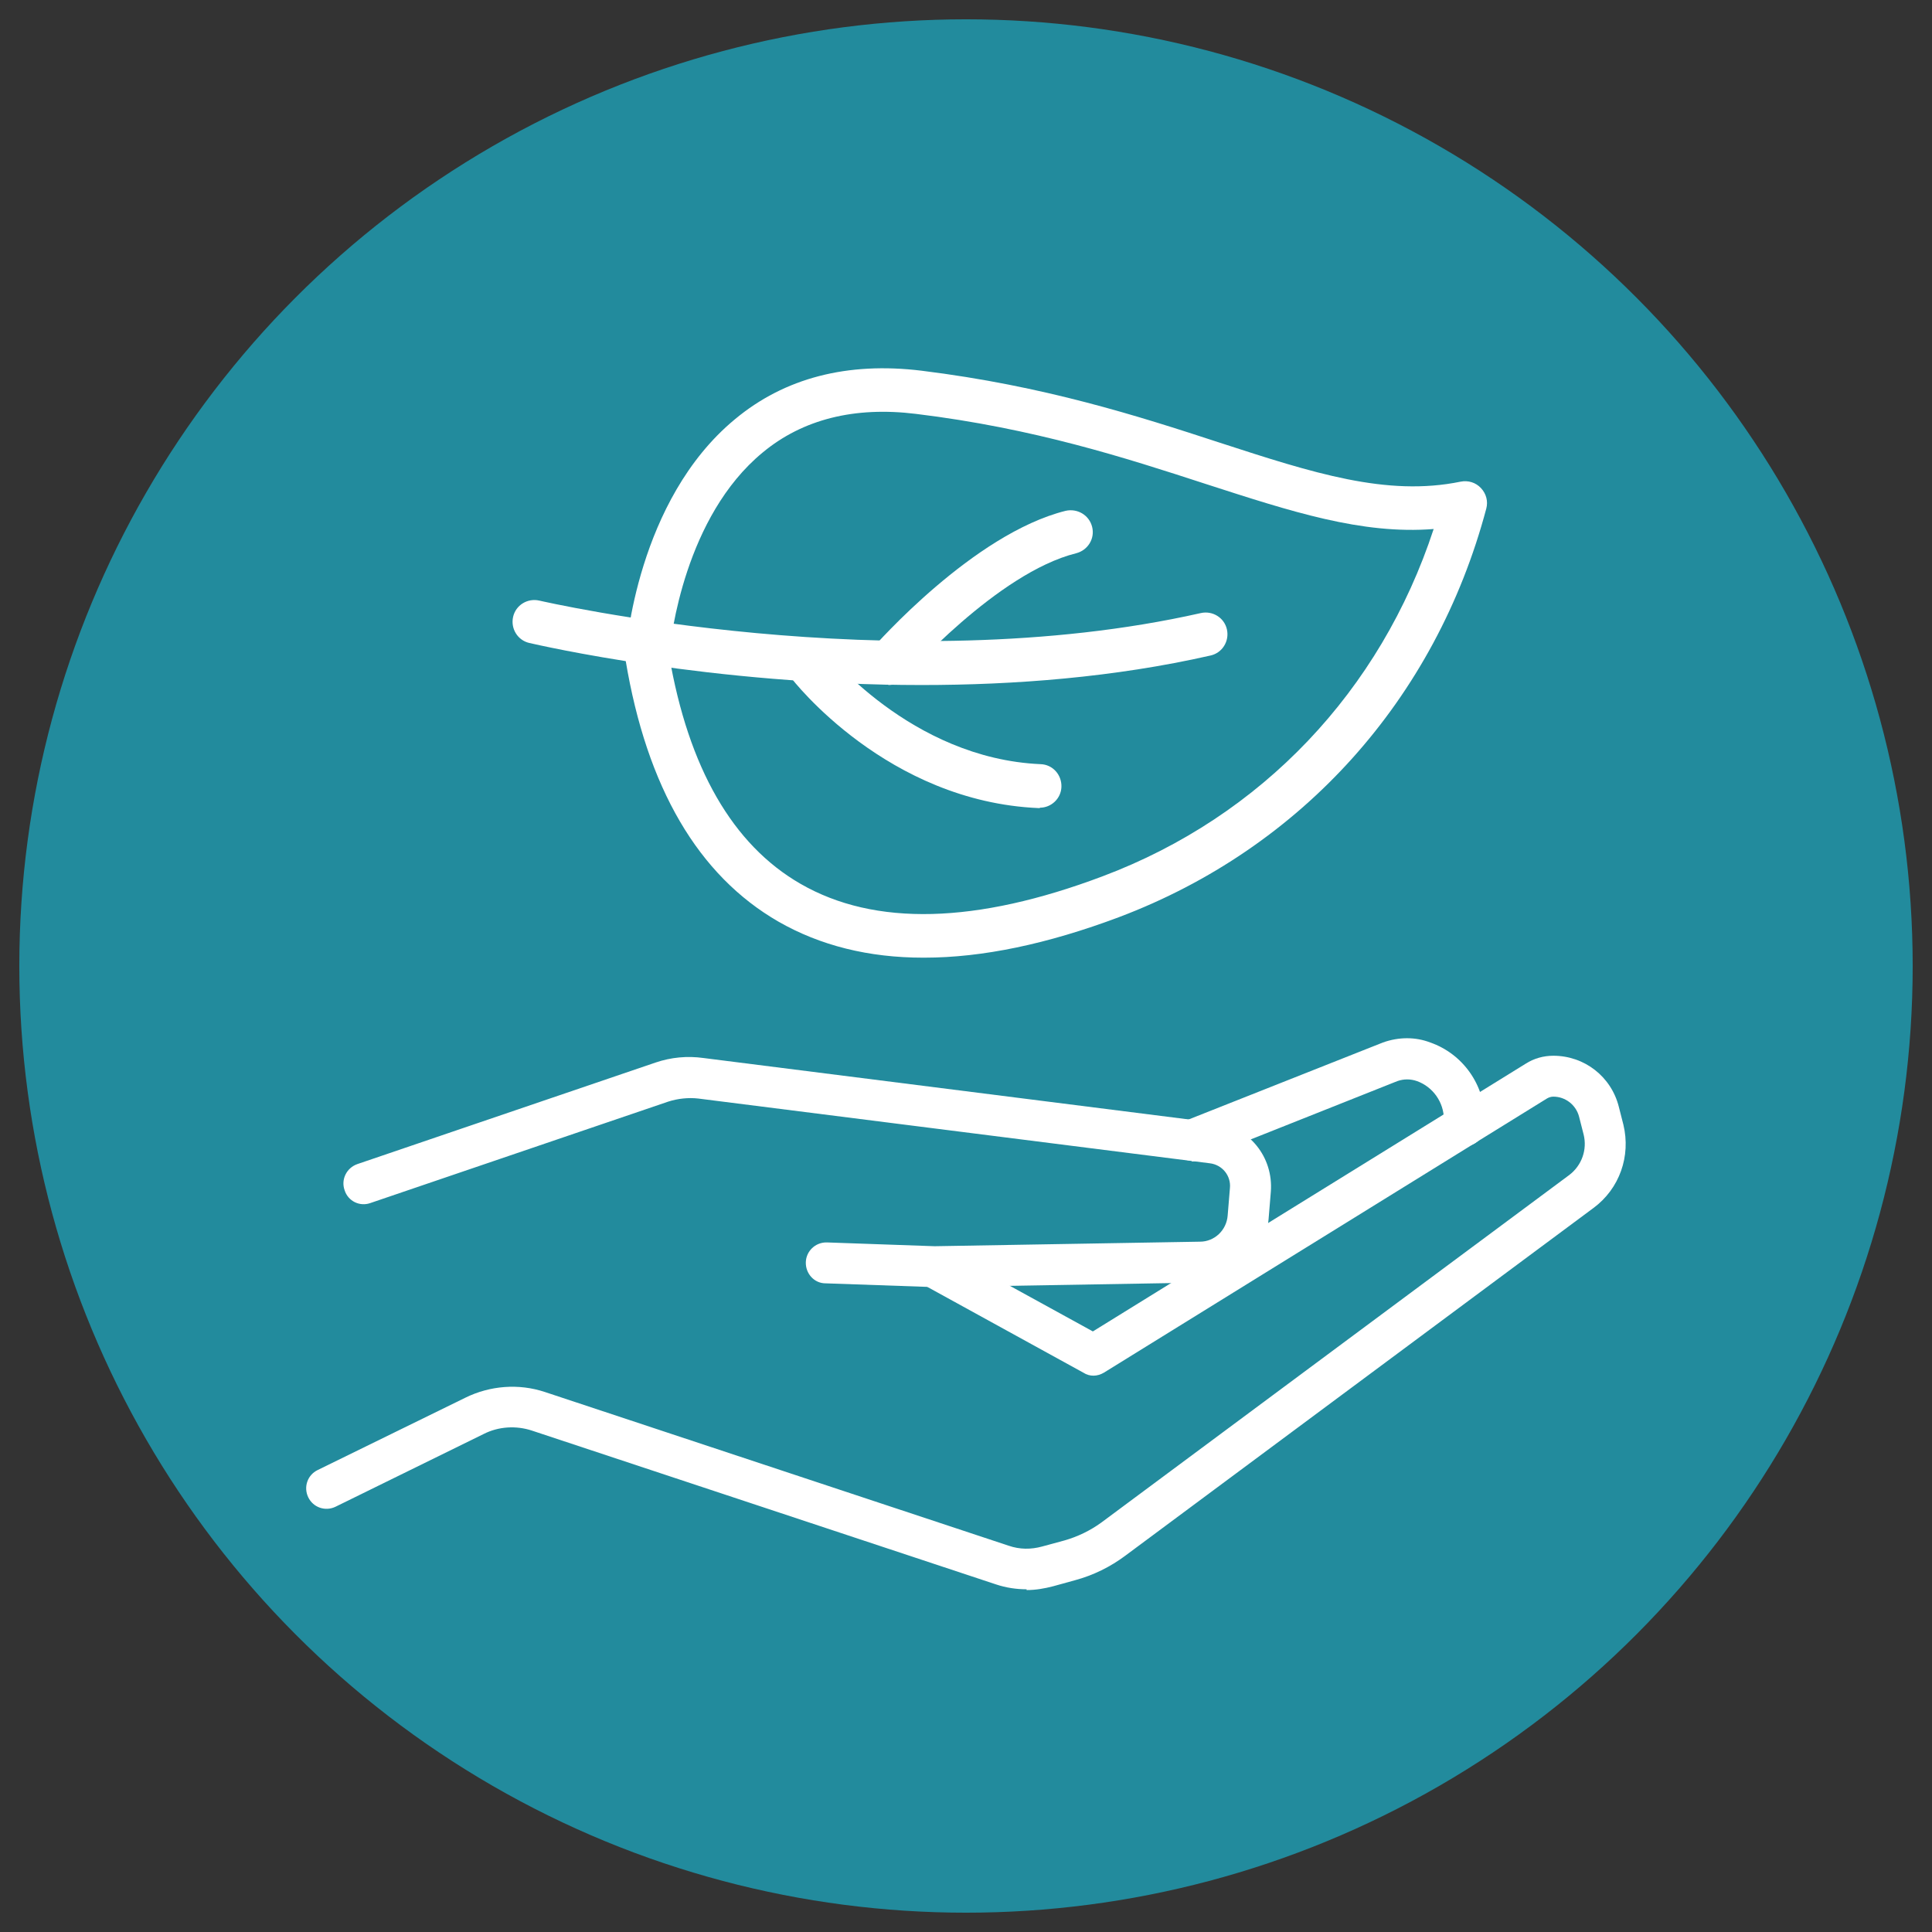
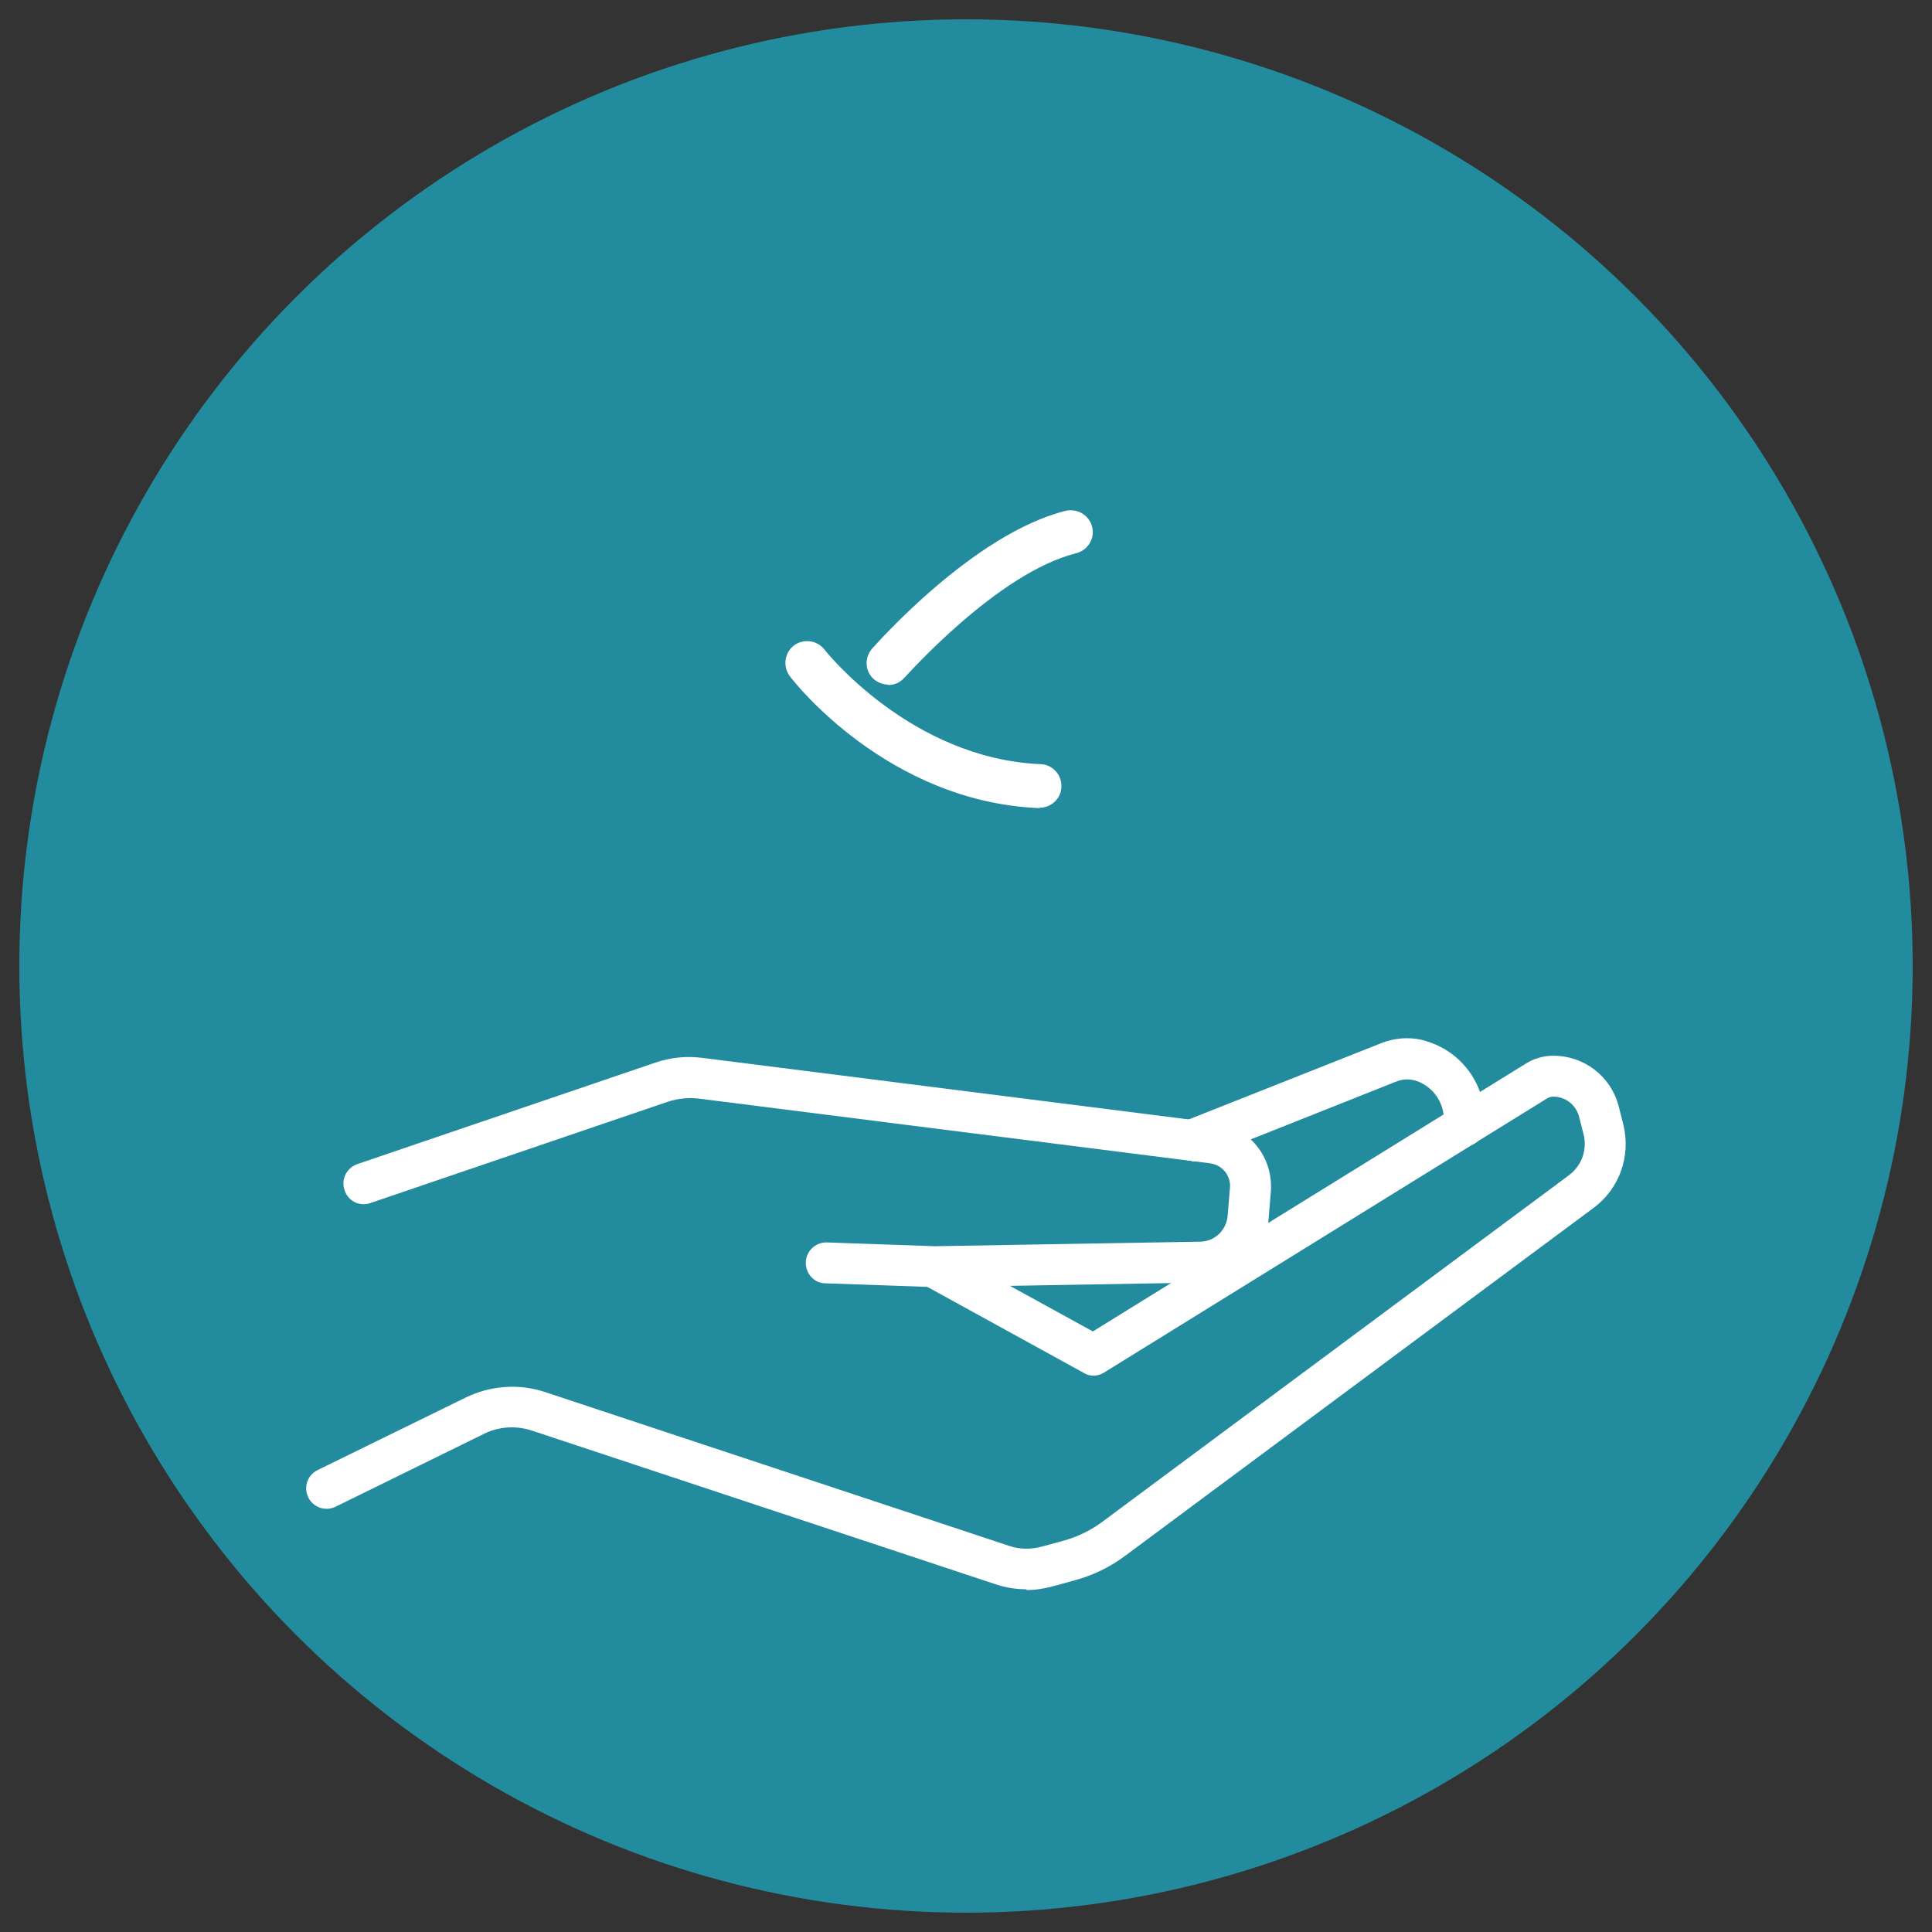
<svg xmlns="http://www.w3.org/2000/svg" id="Layer_1" data-name="Layer 1" version="1.1" viewBox="0 0 51.02 51.02">
  <rect x="0" y="0" width="51.02" height="51.02" fill="#333333" stroke="none" />
  <defs>
    <style>
      .cls-1 {
        fill: #fff;
      }

      .cls-1, .cls-2 {
        stroke-width: 0px;
      }

      .cls-2 {
        fill: #228b9d;
      }
    </style>
  </defs>
  <circle class="cls-2" cx="25.51" cy="25.51" r="25" />
  <g>
    <g>
      <path class="cls-1" d="M27.12,41.97c-.28,0-.55-.04-.82-.13l-12.25-4.06c-.42-.14-.89-.11-1.28.09l-3.91,1.92c-.27.13-.59.02-.72-.25s-.02-.59.25-.72l3.9-1.91c.65-.32,1.41-.38,2.1-.15l12.25,4.06c.29.1.59.1.88.02l.59-.16c.35-.1.68-.26.97-.47l12.36-9.18c.33-.25.48-.67.38-1.07l-.12-.47c-.08-.31-.36-.53-.68-.53-.06,0-.12.02-.17.05l-11.7,7.24c-.17.1-.37.11-.54,0l-4.22-2.32c-.26-.14-.36-.47-.21-.73.14-.26.47-.36.73-.21l3.95,2.17,11.43-7.07c.22-.14.47-.21.73-.21.82,0,1.53.55,1.73,1.35l.12.47c.2.83-.1,1.69-.79,2.2l-12.36,9.18c-.4.3-.85.52-1.33.65l-.58.16c-.23.06-.46.1-.7.1v-.03Z" />
      <path class="cls-1" d="M24.67,33.99l-2.87-.1c-.3,0-.53-.26-.52-.56.01-.29.25-.52.54-.52h.02l2.84.1,7.01-.12c.38,0,.7-.3.73-.69l.06-.73c.03-.32-.2-.61-.53-.65l-13.51-1.71c-.26-.03-.54,0-.79.08l-7.87,2.68c-.28.1-.59-.05-.68-.34-.1-.28.05-.59.34-.69l7.87-2.68c.41-.14.84-.18,1.27-.12l13.51,1.71c.9.11,1.54.91,1.47,1.82l-.06.73c-.08.94-.85,1.65-1.79,1.67,0,0-7.04.12-7.04.12Z" />
      <path class="cls-1" d="M31.47,30.65c-.21,0-.42-.13-.5-.34-.11-.28.03-.59.3-.7l5.25-2.08c.42-.15.86-.15,1.25,0,.86.3,1.44,1.12,1.44,2.03v.17c0,.3-.24.54-.54.54s-.54-.24-.54-.54v-.17c0-.45-.29-.86-.71-1.01-.17-.06-.35-.06-.52,0l-5.23,2.08c-.07.03-.13.04-.2.04v-.02Z" />
    </g>
    <g>
-       <path class="cls-1" d="M24.33,18.09c-5.55,0-10.08-1.05-10.35-1.11-.31-.07-.5-.38-.43-.69s.38-.5.69-.43c.09.02,9.37,2.16,17.47.33.31-.07.62.12.69.43s-.12.62-.43.69c-2.55.58-5.19.78-7.63.78h0Z" />
      <path class="cls-1" d="M27.46,21.34h-.03c-3.99-.17-6.47-3.34-6.57-3.48-.19-.25-.15-.61.1-.81.25-.19.61-.15.81.1.02.03,2.27,2.88,5.71,3.03.32.01.56.28.55.6-.01.31-.27.55-.57.55h0Z" />
      <path class="cls-1" d="M23.46,18.08c-.13,0-.27-.05-.38-.14-.24-.21-.26-.57-.05-.81.11-.12,2.67-3.03,5.11-3.64.31-.07.62.11.7.42s-.11.62-.42.7c-2.09.52-4.5,3.26-4.53,3.28-.11.13-.27.2-.43.2h0Z" />
-       <path class="cls-1" d="M24.38,25.29c-1.44,0-2.72-.32-3.82-.95-2.12-1.22-3.48-3.54-4.04-6.91v-.13c.01-.17.3-4.09,2.89-6.23,1.31-1.09,2.97-1.52,4.93-1.28,3.23.4,5.7,1.19,7.87,1.9,2.46.8,4.41,1.43,6.36,1.03.2-.04.4.02.54.17s.19.35.14.54c-1.34,5.04-4.88,8.97-9.7,10.79-1.89.71-3.61,1.07-5.14,1.07h-.03ZM17.67,17.31c.51,2.97,1.68,5,3.47,6.03,1.96,1.13,4.64,1.06,7.98-.2,4.2-1.58,7.34-4.9,8.74-9.17-1.9.15-3.76-.46-6.02-1.19-2.12-.69-4.53-1.47-7.65-1.85-1.62-.2-2.99.14-4.05,1.02-2.05,1.69-2.43,4.87-2.47,5.36Z" />
    </g>
  </g>
</svg>